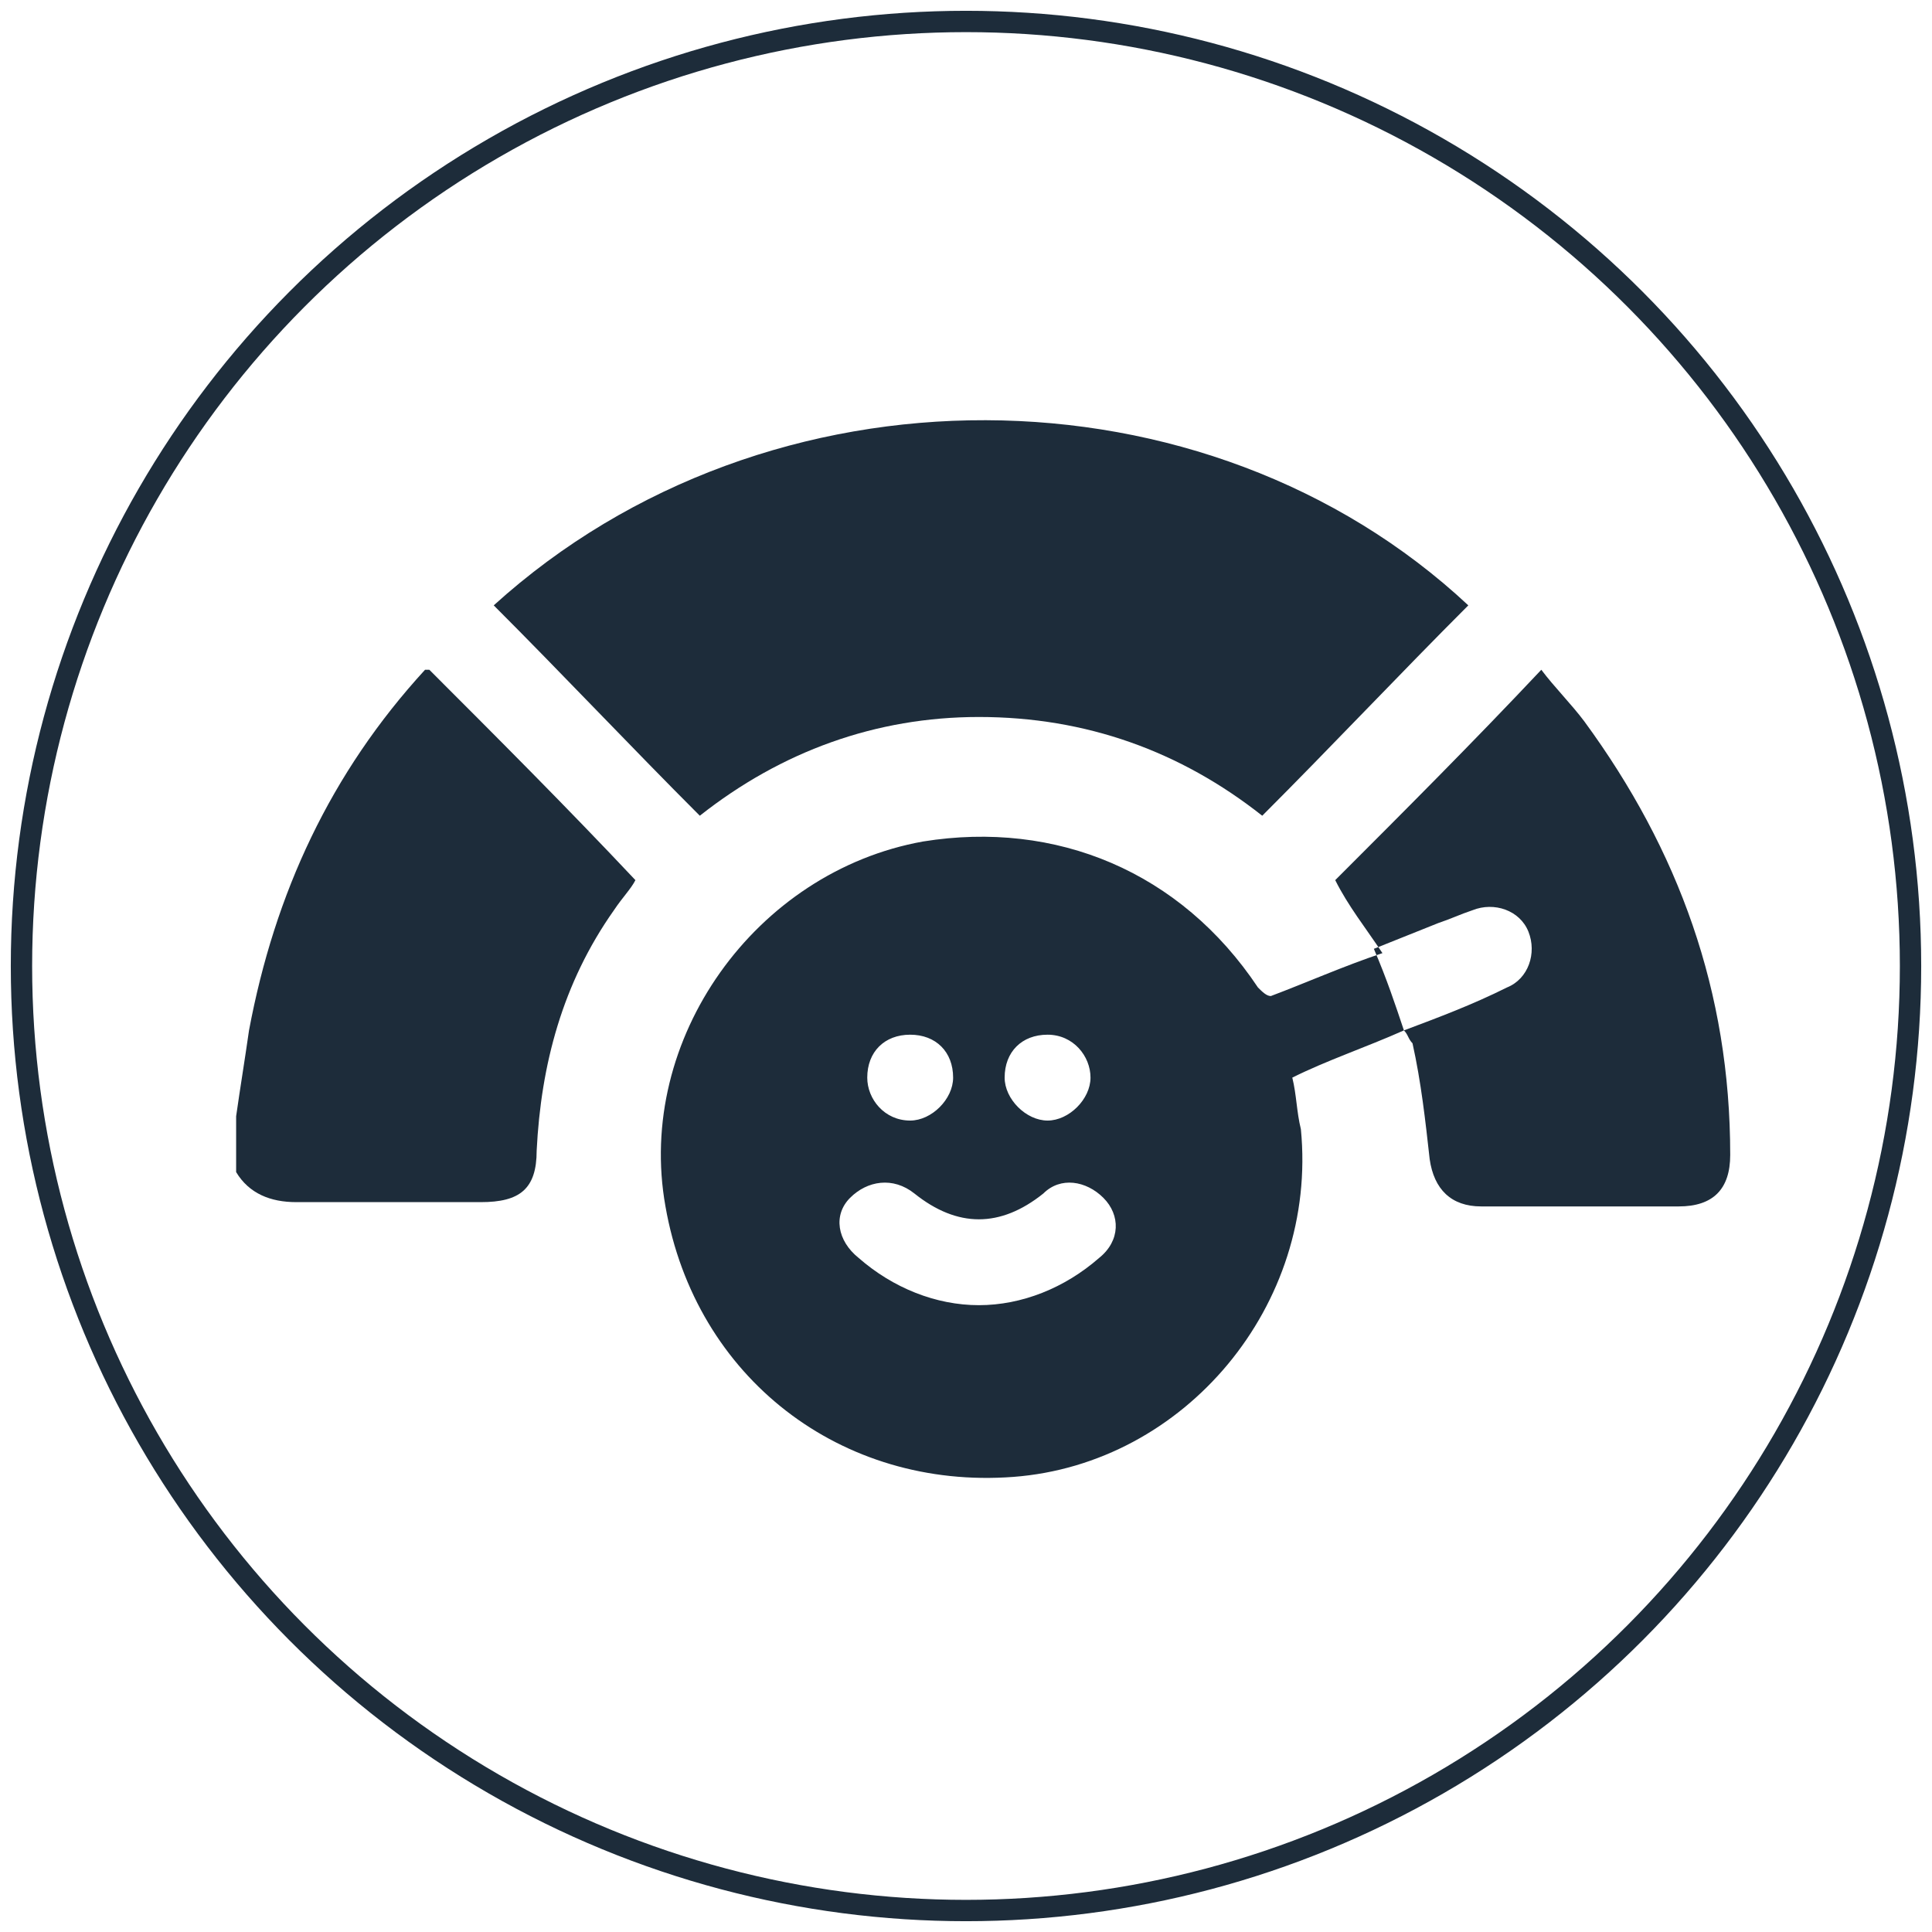
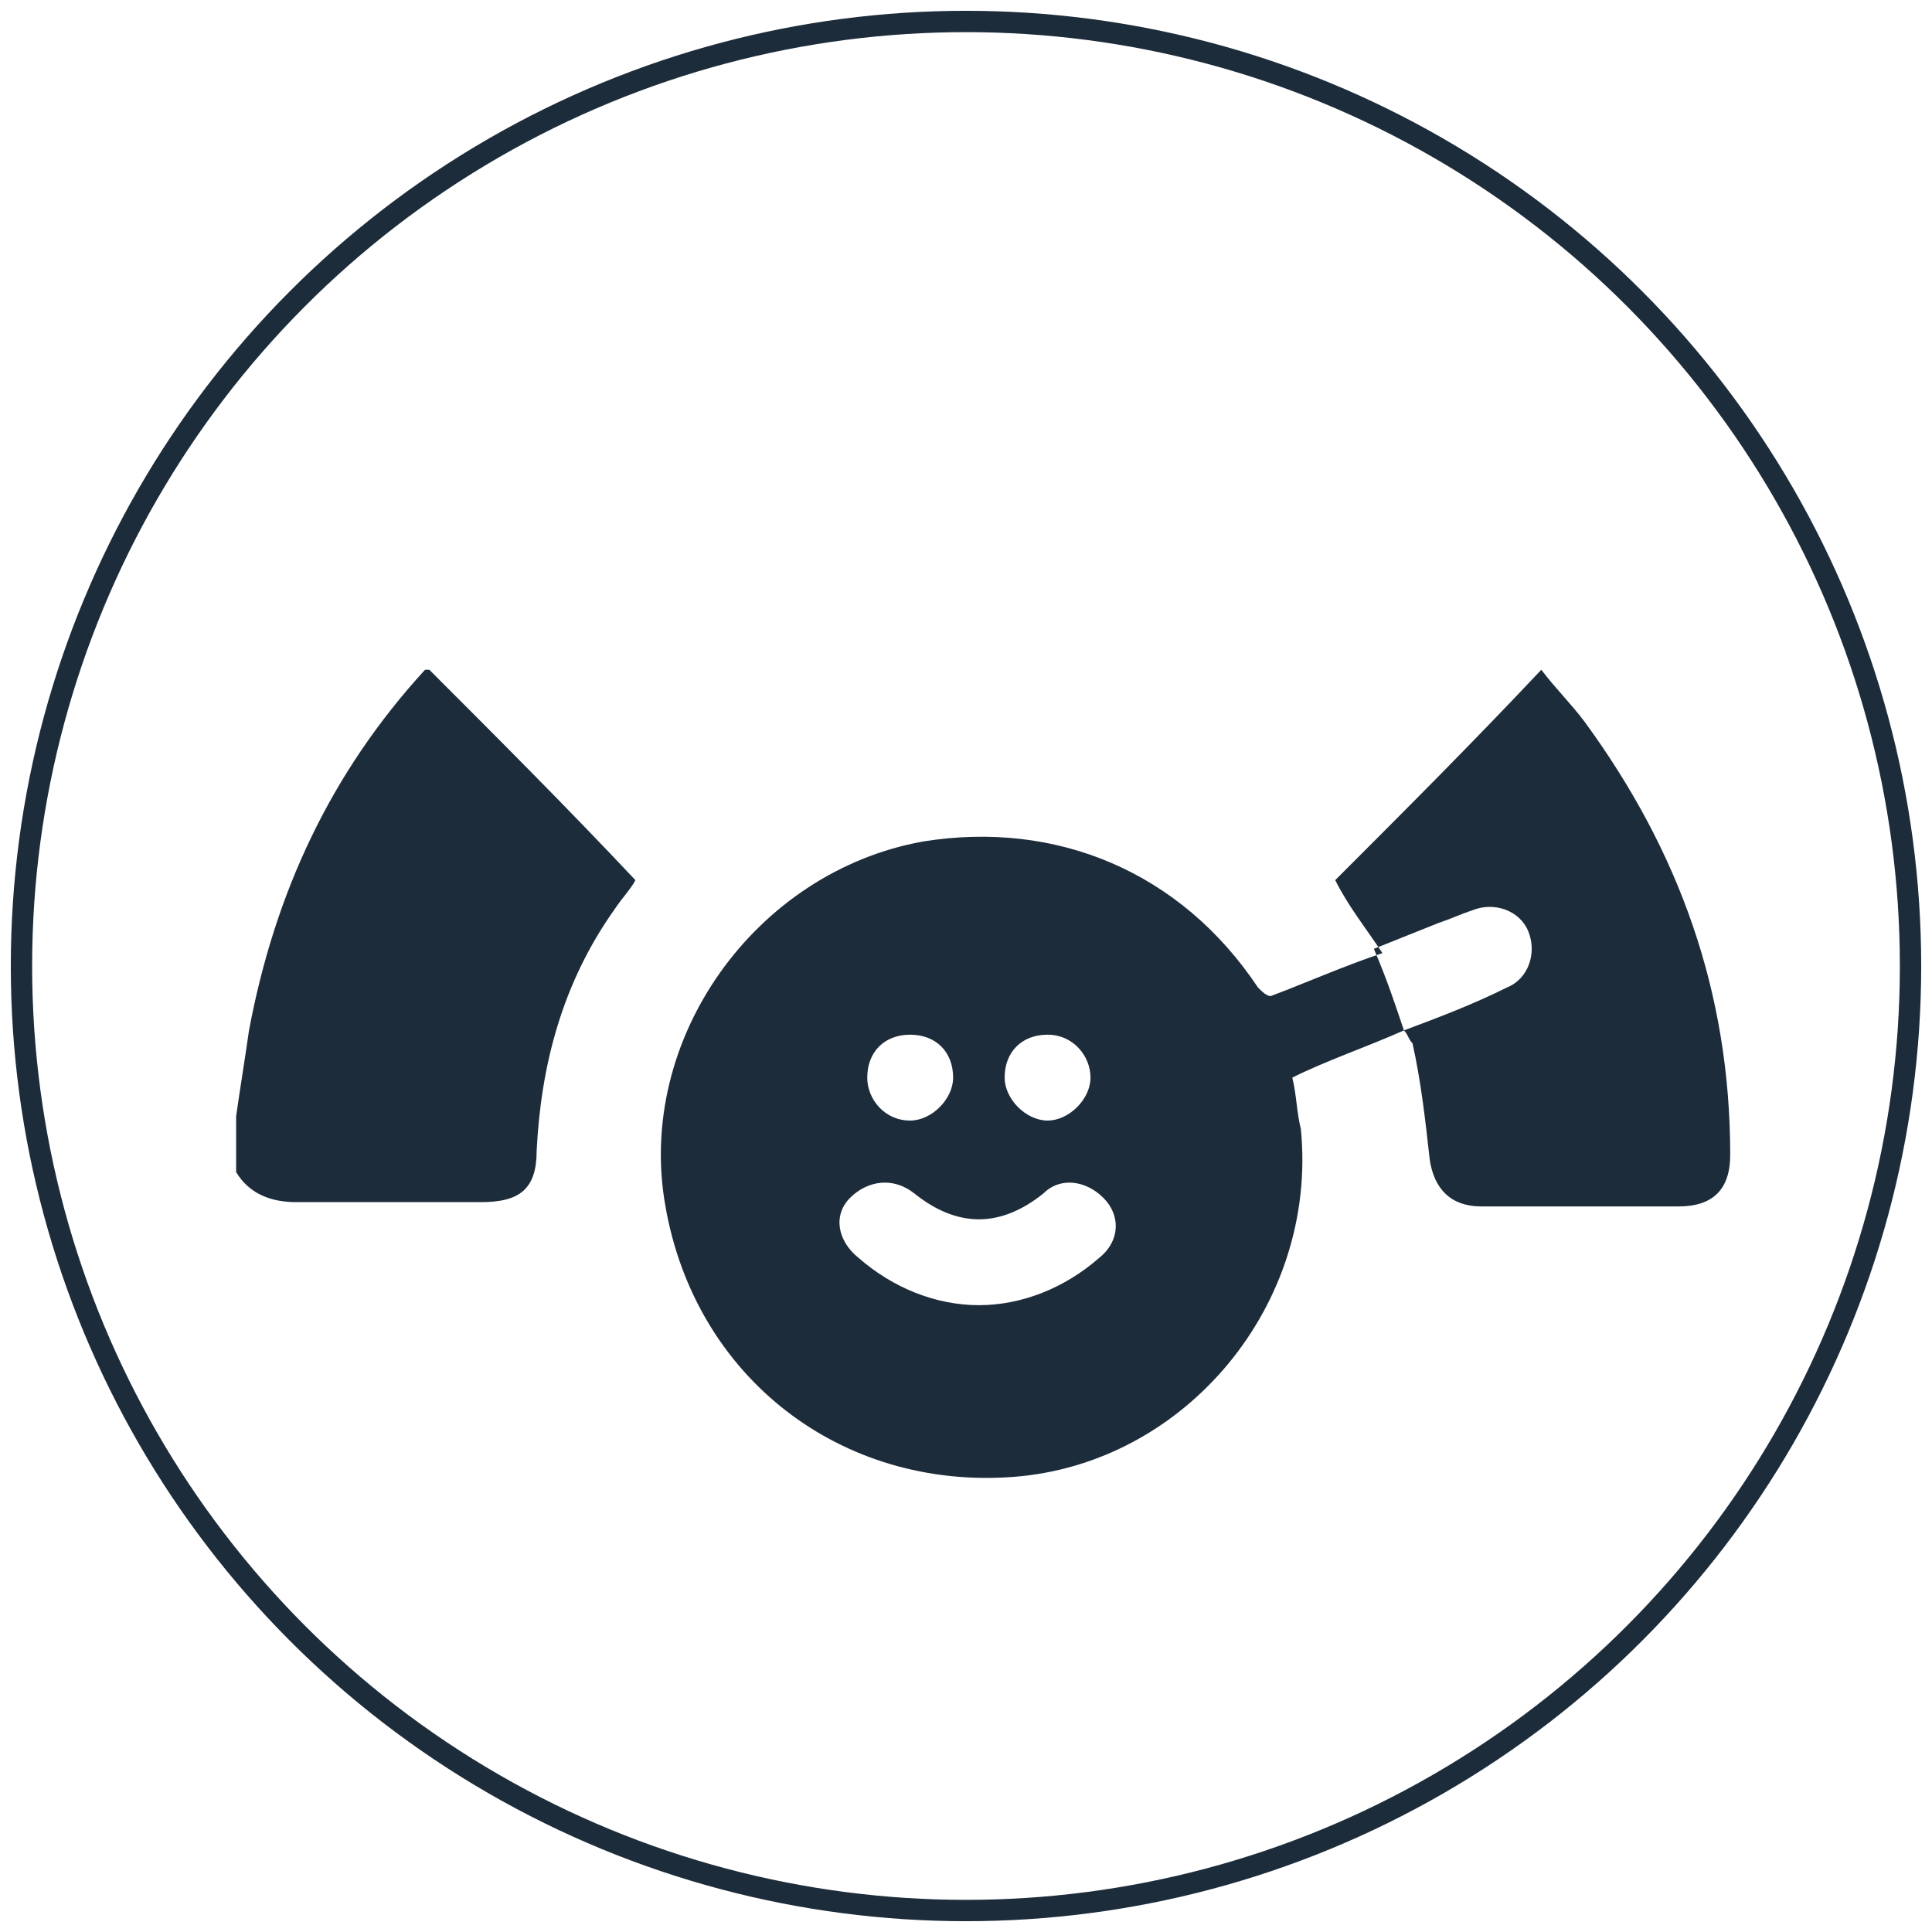
<svg xmlns="http://www.w3.org/2000/svg" version="1.1" id="Layer_1" x="0px" y="0px" viewBox="0 0 45 45" style="enable-background:new 0 0 45 45;" xml:space="preserve">
  <style type="text/css">
	.st0{fill:none;stroke:#C8CCD0;stroke-width:0.5;stroke-miterlimit:10;}
	.st1{fill:#1D2C3A;}
	.st2{fill:none;stroke:#C8CCD0;stroke-width:0.497;stroke-miterlimit:10;}
	.st3{fill:none;stroke:#1D2C3A;stroke-width:0.497;stroke-miterlimit:10;}
	.st4{fill:#FFFFFF;}
</style>
  <circle class="st3" cx="22.5" cy="22.5" r="22" />
  <g>
    <path class="st1" d="M5.5,26c0.1-0.7,0.2-1.3,0.3-2c0.6-3.2,1.9-6,4.1-8.4c0,0,0,0,0.1,0c1.6,1.6,3.2,3.2,4.8,4.9   c-0.1,0.2-0.3,0.4-0.5,0.7c-1.2,1.7-1.7,3.6-1.8,5.6c0,0.9-0.4,1.2-1.3,1.2c-1.4,0-2.9,0-4.3,0c-0.6,0-1.1-0.2-1.4-0.7   C5.5,26.9,5.5,26.4,5.5,26z" />
    <path class="st1" d="M32.7,24c-0.9,0.4-1.8,0.7-2.6,1.1c0.1,0.4,0.1,0.8,0.2,1.2c0.4,4.1-2.7,7.8-6.7,8.1c-4,0.3-7.4-2.3-8.1-6.3   c-0.7-3.9,2.1-7.8,6-8.5c3.1-0.5,6,0.7,7.8,3.4c0.1,0.1,0.2,0.2,0.3,0.2c0.8-0.3,1.7-0.7,2.6-1c-0.4-0.6-0.8-1.1-1.1-1.7   c1.6-1.6,3.2-3.2,4.8-4.9c0.3,0.4,0.7,0.8,1,1.2c2.2,3,3.4,6.3,3.4,10.1c0,0.8-0.4,1.2-1.2,1.2c-1.5,0-3.1,0-4.6,0   c-0.7,0-1.1-0.4-1.2-1.1c-0.1-0.9-0.2-1.8-0.4-2.7C32.8,24.2,32.8,24.1,32.7,24c0.8-0.3,1.6-0.6,2.4-1c0.5-0.2,0.7-0.8,0.5-1.3   c-0.2-0.5-0.8-0.7-1.3-0.5c-0.3,0.1-0.5,0.2-0.8,0.3c-0.5,0.2-1,0.4-1.5,0.6C32.3,22.8,32.5,23.4,32.7,24z M22.8,30.4   c1,0,2-0.4,2.8-1.1c0.5-0.4,0.5-1,0.1-1.4c-0.4-0.4-1-0.5-1.4-0.1c-1,0.8-2,0.8-3,0c-0.5-0.4-1.1-0.3-1.5,0.1   c-0.4,0.4-0.3,1,0.2,1.4C20.8,30,21.8,30.4,22.8,30.4z M24.4,26.1c0.5,0,1-0.5,1-1c0-0.5-0.4-1-1-1c-0.6,0-1,0.4-1,1   C23.4,25.6,23.9,26.1,24.4,26.1z M21.2,26.1c0.5,0,1-0.5,1-1c0-0.6-0.4-1-1-1c-0.6,0-1,0.4-1,1C20.2,25.6,20.6,26.1,21.2,26.1z" />
-     <path class="st1" d="M16.3,19c-1.6-1.6-3.2-3.3-4.8-4.9c6.4-5.8,16.6-5.7,22.7,0c-1.6,1.6-3.2,3.3-4.8,4.9   c-1.9-1.5-4.1-2.3-6.6-2.3C20.4,16.7,18.2,17.5,16.3,19z" />
  </g>
</svg>